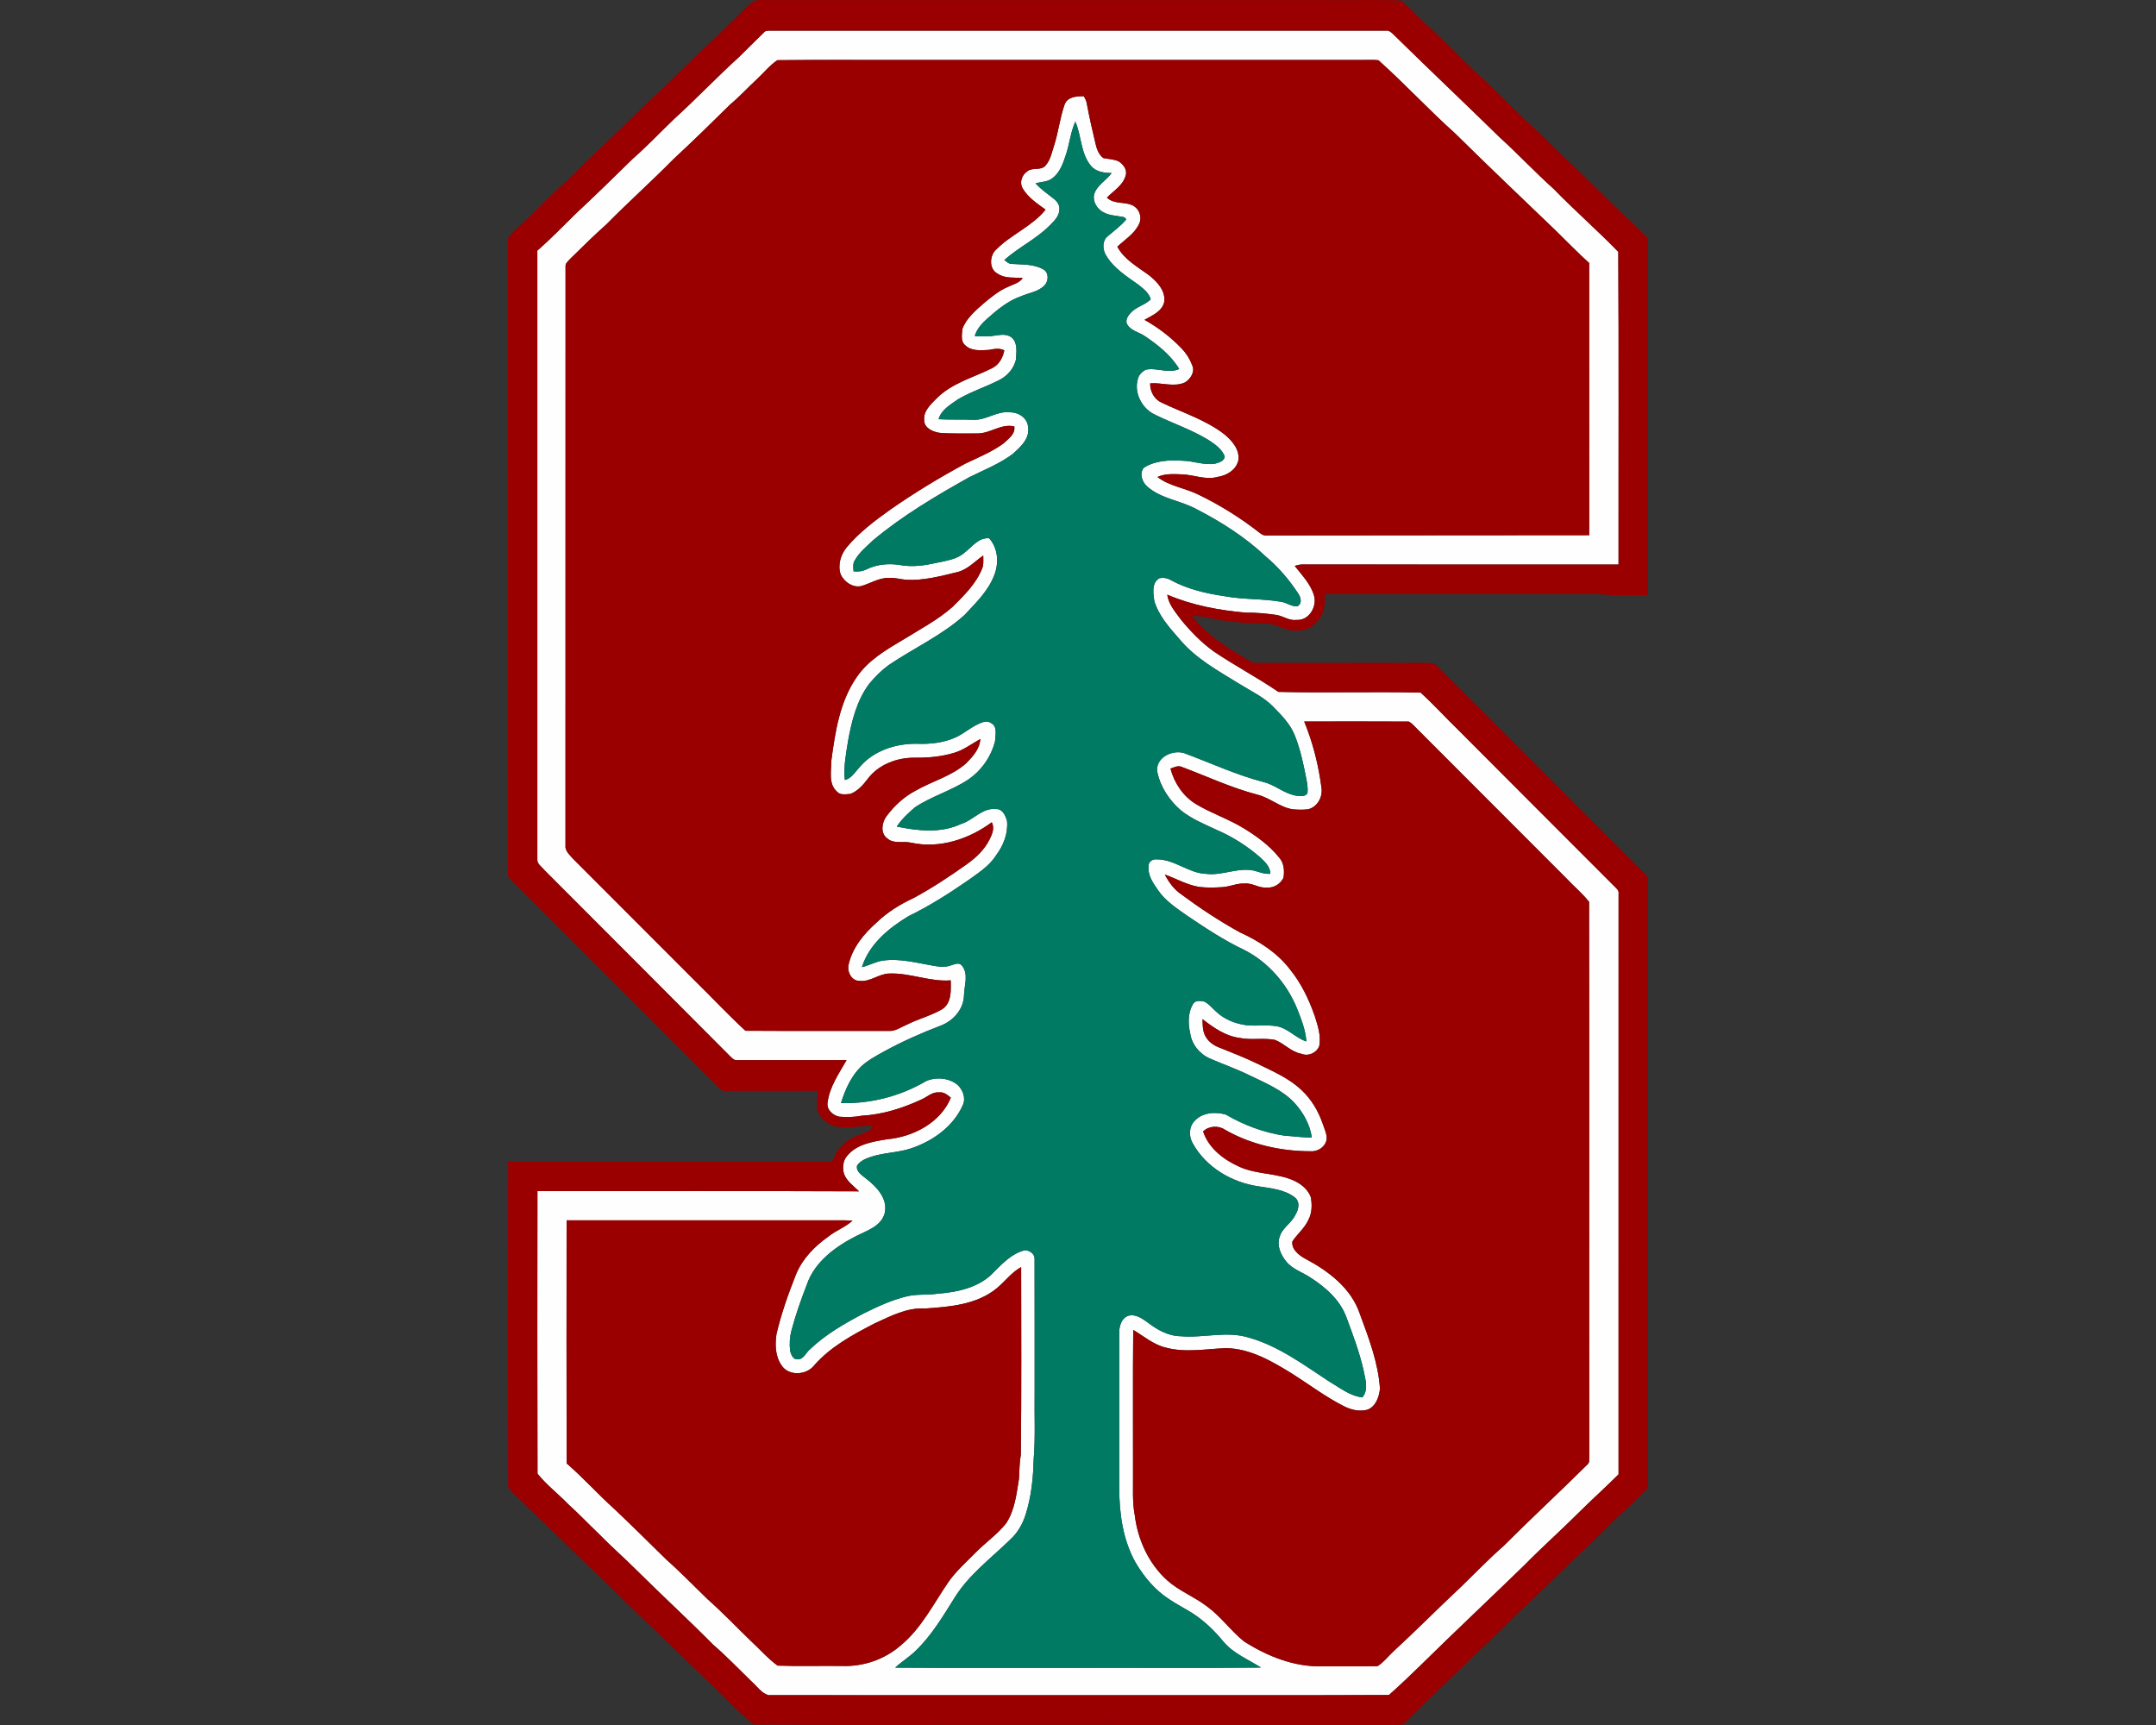
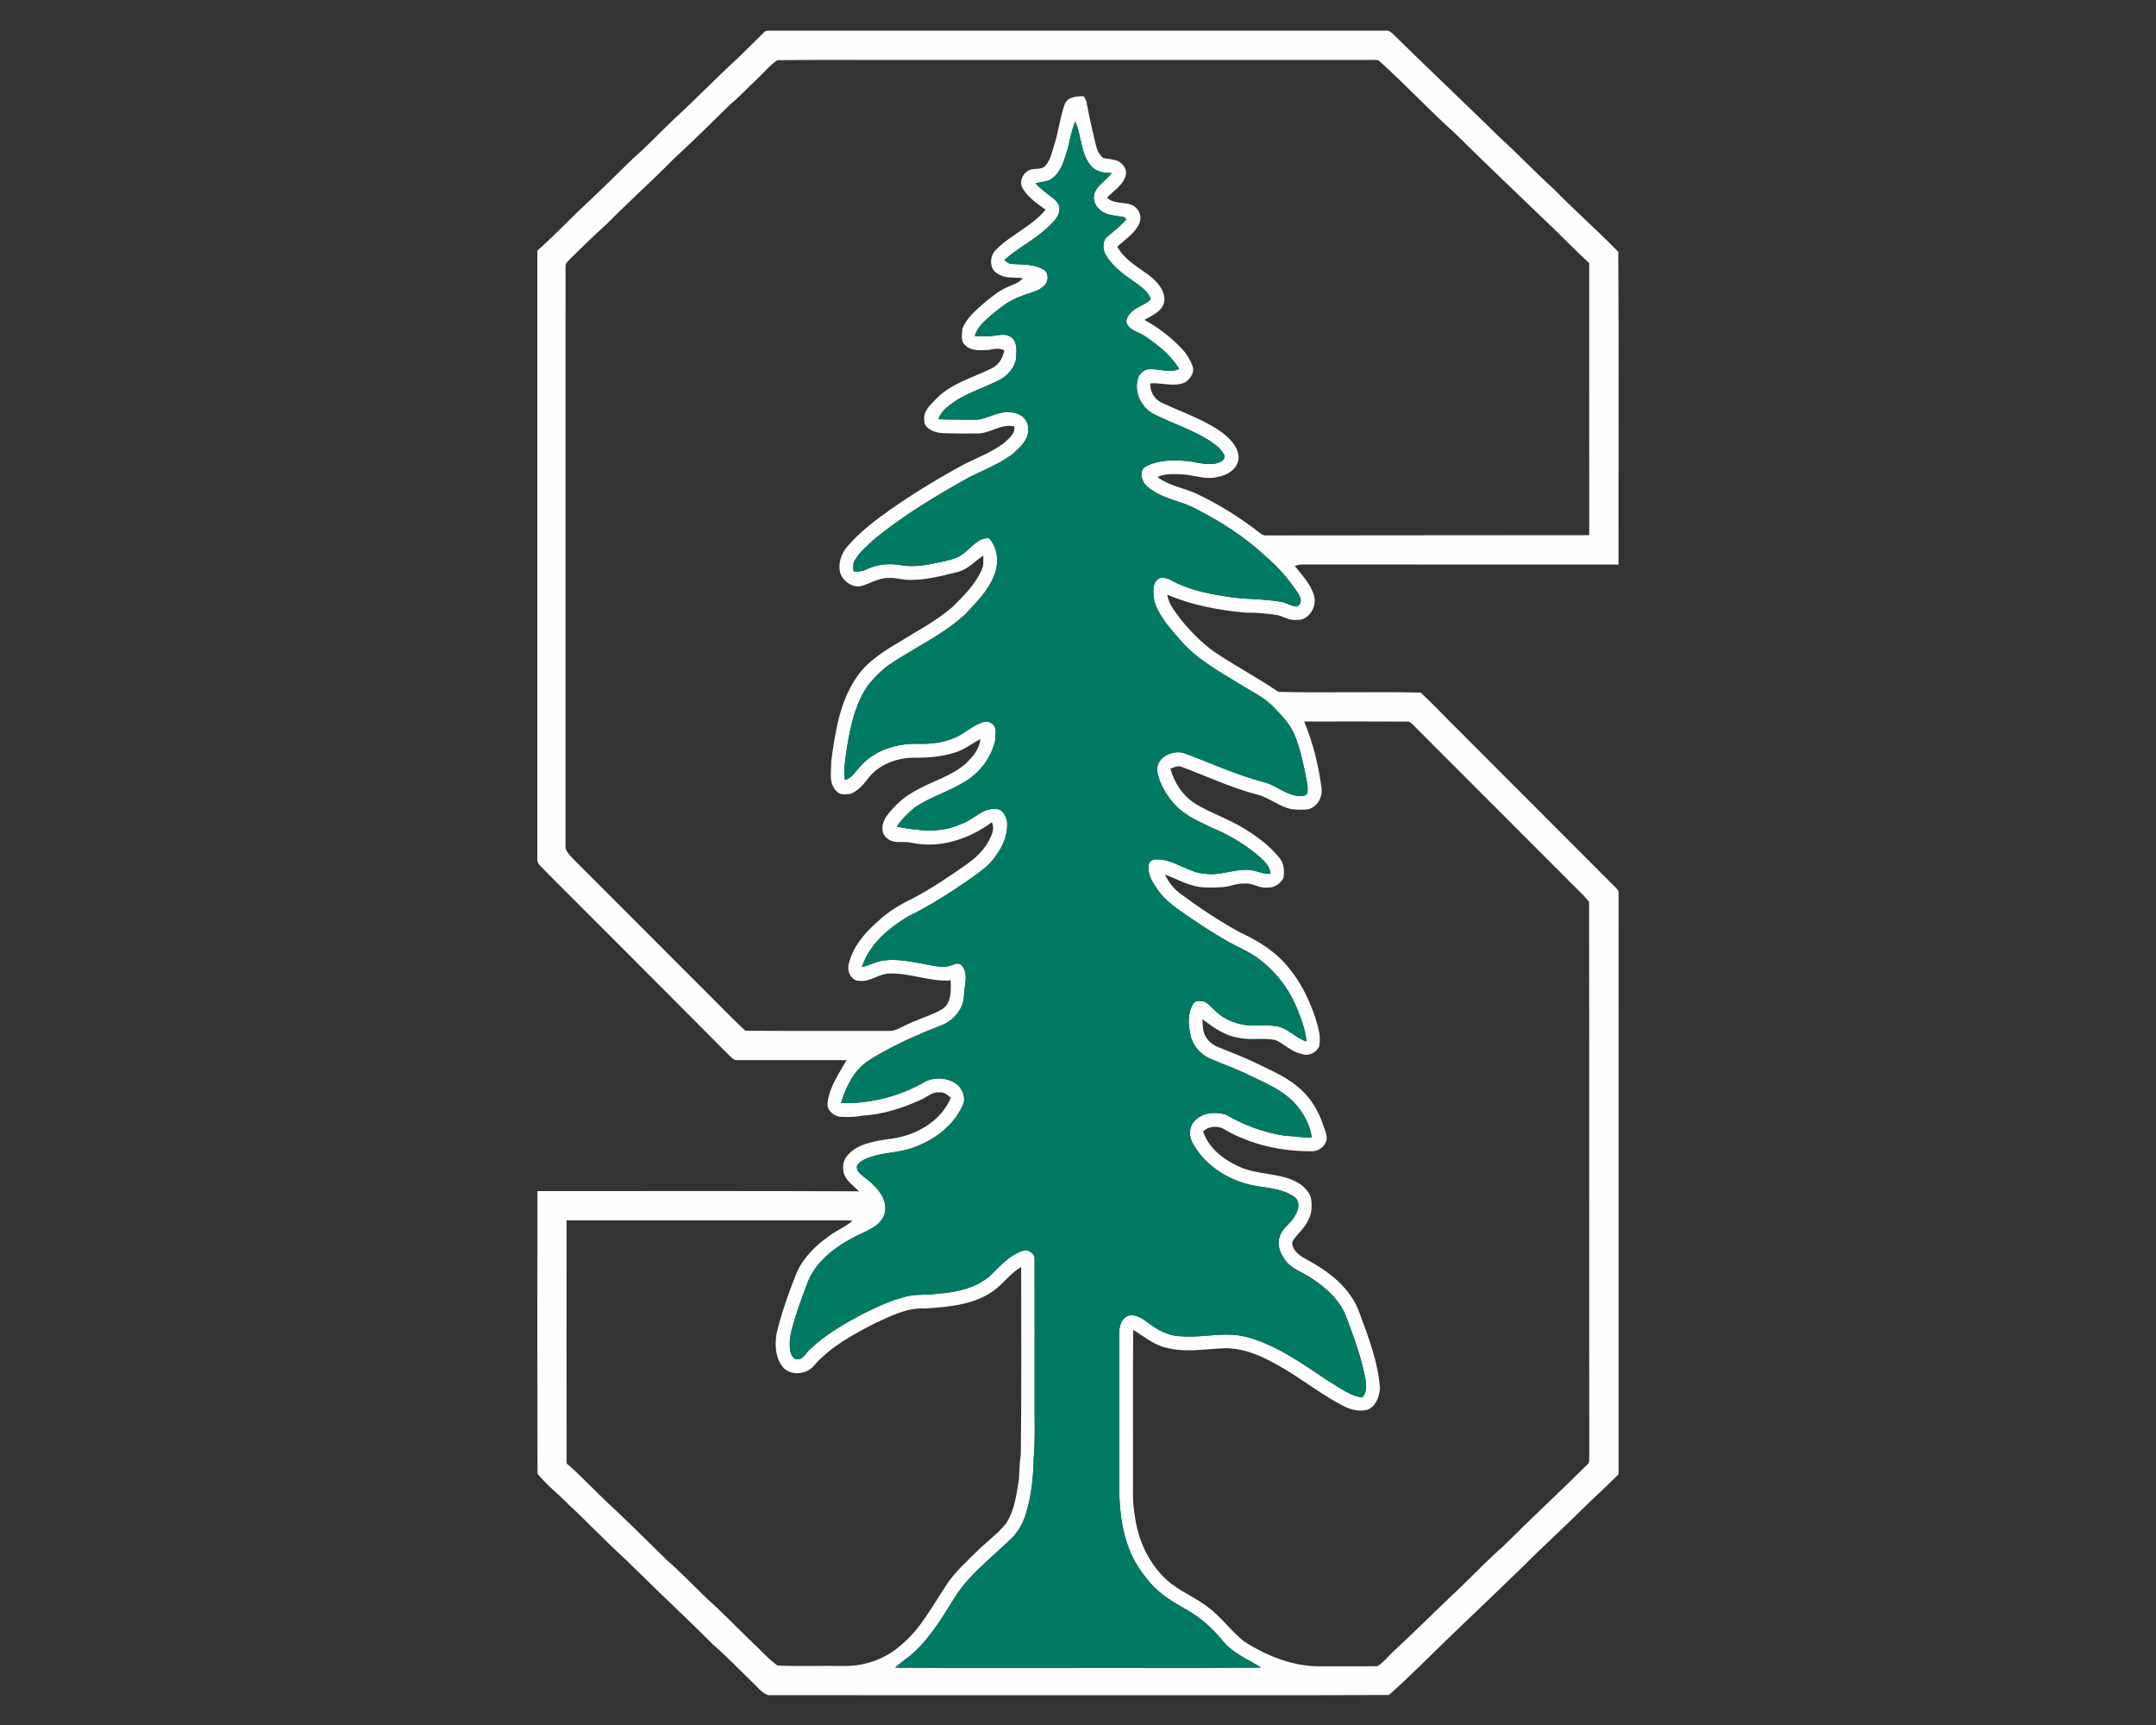
<svg xmlns="http://www.w3.org/2000/svg" xml:space="preserve" width="2000px" height="1600px" version="1.1" style="shape-rendering:geometricPrecision; text-rendering:geometricPrecision; image-rendering:optimizeQuality; fill-rule:evenodd; clip-rule:evenodd" viewBox="0 0 2000 1600">
  <rect x="0" y="0" width="2000" height="1600" fill="#333333" stroke="none" />
  <defs>
    <style type="text/css">
   
    .fil2 {fill:#007A63;fill-rule:nonzero}
    .fil1 {fill:#9A0000;fill-rule:nonzero}
    .fil0 {fill:#FEFEFE;fill-rule:nonzero}
   
  </style>
  </defs>
  <g id="Capa_x0020_1">
    <g id="Stanford_x0020_Cardinal.cdr">
      <path class="fil0" d="M708.55 30.22c1.3,-1.84 3.54,-1.8 5.56,-1.81 190.58,0.03 381.17,0 571.75,0.01 2.51,-0.38 4.39,1.41 6.15,2.92 32.87,32.28 66.31,63.91 99.25,96.12 17.05,15.47 32.78,32.34 49.96,47.72 19.44,20.04 40.57,38.38 59.97,58.42 0.59,96.65 0.12,193.36 0.24,290.04 -97.49,-0.08 -194.95,0.04 -292.44,-0.06 -2.72,-0.14 -5.36,0.54 -7.93,1.33 6.67,8.5 14.67,16.67 17.81,27.26 3.21,10.32 -4.59,23.66 -16.14,22.84 -6.68,0.91 -12.21,-3.54 -18.53,-4.63 -9.31,-1.26 -18.63,-2.3 -28.04,-2.08 -25.03,-2.16 -50.1,-6.79 -73.32,-16.71 1.2,9.21 7.78,16.34 13.02,23.58 8.84,10.72 18.63,20.83 29.95,28.96 19.54,13.31 40.59,24.24 60.08,37.61 43.89,1.03 87.96,-0.3 131.88,0.64 12.15,10.97 23.16,23.2 34.92,34.6 48.82,48.89 97.56,97.84 146.43,146.66 1.46,1.39 2.74,3.04 2.35,5.22 -0.04,179.56 -0.01,359.1 -0.03,538.66 -12.3,12.3 -25.29,23.88 -37.59,36.17 -16.31,16.29 -33.59,31.57 -49.72,48.03 -31.97,31.08 -64.5,61.58 -96.27,92.87 -9.66,9.36 -19.35,18.71 -29.42,27.59 -95.85,0.46 -191.73,0.06 -287.6,0.19 -96.01,-0.03 -192,0.08 -288.01,-0.05 -6.52,-1.81 -10.54,-8.25 -15.49,-12.54 -11.87,-11.61 -23.44,-23.58 -35.98,-34.47 -23.13,-23.35 -47.35,-45.57 -70.65,-68.73 -11.49,-11.5 -23.76,-22.14 -35.1,-33.78 -9.57,-9.1 -18.64,-18.74 -28.48,-27.57 -9.29,-9.68 -20.16,-17.88 -28.52,-28.37 -0.24,-87.34 -0.15,-174.7 -0.05,-262.05 99.44,0.07 198.87,-0.24 298.3,0.19 -5.06,-5.06 -11.49,-9.35 -13.99,-16.35 -1.44,-5.65 -0.97,-12.27 3.13,-16.75 9,-10.83 23.94,-13.04 37.03,-15.2 24.17,-2.25 49.35,-15.24 59.02,-38.56 -3.18,-2.55 -6.53,-5.57 -10.95,-4.88 -6.34,-0.71 -11.04,4.34 -16.52,6.63 -17.31,8.05 -35.94,13.92 -55.1,14.97 -6.87,1.35 -13.93,1.48 -20.9,0.92 -6.02,-1.16 -12.01,-6.62 -10.86,-13.22 1.81,-14.51 10.54,-26.81 17.59,-39.24 -33.78,-0.08 -67.58,-0.02 -101.36,-0.03 -2.57,0.43 -4.42,-1.44 -6.12,-3.03 -57.52,-57.86 -115.26,-115.49 -172.86,-173.26 -2.5,-3.14 -7.05,-5.72 -6.51,-10.25 0.02,-188.12 0.05,-376.21 0,-564.31 12.67,-11.02 24.32,-23.16 36.33,-34.89 17.72,-16.44 34.89,-33.44 52.2,-50.29 13.39,-11.71 25.57,-24.73 38.45,-37 20.38,-18.5 39.33,-38.52 59.74,-57.02 7.69,-7.77 15.65,-15.29 23.37,-23.02zm-6.37 43.2l0 0c-8.33,7.67 -15.97,16.08 -24.67,23.35 -17.51,17.22 -35.03,34.42 -53.05,51.1 -20.14,20.47 -41.58,39.58 -61.73,60.03 -11.57,10.32 -22.61,21.19 -33.66,32.05 -1.86,2.18 -4.82,4.17 -4.45,7.4 -0.06,178.84 0.03,357.69 -0.05,536.53 -0.69,5.32 3.88,9 6.99,12.64 37.59,37.69 75.25,75.33 112.87,112.99 15.79,15.41 30.85,31.67 47.09,46.56 44.39,0.29 88.81,0 133.21,0.15 5.86,0.33 10.76,-3.4 15.93,-5.56 10.9,-5.53 22.96,-8.51 33.5,-14.69 8.81,-6.01 7.88,-17.33 7.77,-26.65 -19.4,1.52 -37.87,-7.15 -57.2,-6.33 -9.6,0.26 -17.46,7.93 -27.25,6.81 -7.42,0.29 -11.9,-8.44 -10.31,-15.03 3.5,-15.77 14.2,-28.67 26.06,-39.14 9.85,-9.49 21.57,-16.78 33.94,-22.51 17.28,-9.29 33.68,-20.15 49.67,-31.52 8.44,-5.98 16.24,-13.33 20.95,-22.67 2.5,-4.93 5.13,-10.87 2.19,-16.21 -21.14,15.64 -48.56,24.7 -74.78,18.9 -7.32,-1.74 -16.2,1.54 -22.28,-4.11 -6.43,-4.71 -4.87,-14.59 -0.66,-20.33 7.29,-9.82 16.53,-18.36 27.44,-24.01 15.33,-8.75 33.23,-13.31 46.61,-25.24 6.05,-6.15 12.65,-13.39 13.05,-22.48 -7.92,4.43 -15.24,10.11 -24.04,12.75 -11.84,3.64 -24.33,4.75 -36.68,4.6 -16.4,-0.19 -33.72,6.25 -43.74,19.69 -4.31,5.64 -9.26,11.31 -16.05,13.9 -4.17,0.27 -9.41,1.41 -12.48,-2.18 -8.04,-7.19 -5.21,-19.15 -5.19,-28.67 3.6,-26.88 7.88,-55.16 23.82,-77.89 10.6,-15.38 27.07,-24.99 42.8,-34.31 15.68,-9.68 32.19,-18.36 46.06,-30.63 10.42,-10.41 21.4,-21.08 27.06,-34.98 1.79,-3.89 1.17,-8.3 1.2,-12.45 -7.9,5.38 -14.58,13.17 -24.27,15.41 -15.47,3.75 -31.22,8.01 -47.3,7.07 -5.28,-0.39 -10.44,-2.12 -15.81,-1.7 -9.4,-0.32 -17.42,5.25 -26.19,7.64 -7.78,1.45 -15.53,-4.06 -18.71,-10.93 -2.91,-8.73 0.02,-18.32 5.71,-25.27 11.53,-13.71 25.95,-24.56 40.46,-34.91 22.36,-15.55 45.65,-29.74 69.64,-42.63 12,-5.79 24.56,-10.8 35.34,-18.73 4.47,-4.34 11.05,-8.52 9.93,-15.68 -12.24,-2.95 -22.49,6.74 -34.49,6.5 -11.64,-0.13 -23.33,0.4 -34.95,-0.57 -6.16,-1.01 -14.27,-4.42 -14.16,-11.74 -0.88,-8.43 5.99,-14.64 11.39,-20.07 14.19,-14.44 34.39,-19.48 51.95,-28.36 6.24,-3.23 9.72,-9.69 10.97,-16.38 -4.5,-2.29 -9.39,-1.3 -14.07,-0.39 -7.43,0.31 -16.14,1.49 -22,-4.15 -4.71,-3.6 -3.18,-10.36 -2.77,-15.47 3.66,-9.64 11.83,-16.59 19.38,-23.26 6.96,-5.81 14.05,-11.72 22.42,-15.41 4.89,-2.45 10.85,-3.53 14.15,-8.34 -7.76,-0.77 -16.34,0.67 -23.17,-4 -8.36,-4.17 -7.8,-16.89 -1.36,-22.54 13.84,-14 33.21,-21.37 45.72,-36.92 -7.82,-5.61 -16.23,-11.23 -21.24,-19.66 -3.17,-5.35 -0.91,-12.25 4,-15.68 4.86,-4.34 12.69,-0.43 17.12,-5.48 4.84,-5.34 6.01,-12.84 8.27,-19.47 3.81,-12.1 5.19,-24.86 9.37,-36.83 2.45,-7.59 11.34,-8.2 18.04,-8.04 0.91,1.94 2.13,3.8 2.51,5.93 2.4,12.89 5.29,25.68 8.36,38.43 1.12,4.83 3,9.88 7.15,12.97 4.71,0.94 9.73,0.99 14.17,3.04 4.41,2.65 8.36,8.04 6.49,13.39 -2.55,9 -11.2,13.86 -17.3,20.23 6.79,6.7 17.19,3.27 24.89,7.8 5.3,3.29 7.72,10.53 5.09,16.26 -4.13,9.33 -13.19,14.74 -20.35,21.47 6.32,11.79 18.38,18.45 28.83,26.06 7.75,6 16.21,14.68 14.64,25.34 -2.1,8.85 -11.25,12.31 -18.29,16.46 12.71,7.08 24.42,16.04 34.48,26.58 4.25,4.42 7.6,9.69 9.71,15.45 3.07,5.95 -1.54,13.01 -6.74,16.08 -10.34,4.54 -21.47,-0.12 -32.18,0.79 -0.21,7.35 3.74,14.85 10.63,17.88 19.43,9.29 40.56,15.84 57.84,29.07 7.37,6 15.12,14.7 13.23,24.95 -2.29,8.68 -10.78,13.6 -19.16,14.88 -10.89,3.05 -21.7,-1.84 -32.57,-2.35 -7.79,-0.24 -15.93,-0.96 -23.2,2.42 11.12,8.62 25.61,10.15 37.95,16.35 20.23,9.74 39.37,21.77 57.05,35.61 1.84,1.55 4.06,2.61 6.55,2.26 99.67,0 199.31,-0.27 298.97,-0.24 -0.06,-84.14 0.02,-168.28 -0.04,-252.43 -10.58,-9.43 -20.35,-19.73 -30.52,-29.6 -31.31,-30.09 -62.82,-59.95 -93.7,-90.48 -24.46,-21.91 -46.79,-46.11 -71.26,-68 -4.5,-0.59 -9.07,-0.2 -13.59,-0.28 -138.29,0.01 -276.57,0 -414.85,0.01 -43.06,0.15 -86.15,-0.29 -129.19,0.21 -7.17,4.85 -12.62,11.73 -18.91,17.59zm286.42 70.68l0 0c-2.51,7.64 -5.44,15.85 -12.01,20.97 -4.49,3.7 -10.6,3.57 -15.99,4.89 4.81,5.65 11.09,9.64 16.79,14.29 3.05,2.41 5.8,5.92 5.35,10.05 -0.1,6.52 -5.37,11.2 -9.64,15.46 -12.4,12.29 -28.48,19.81 -41.47,31.41 2.1,1.46 4.04,3.65 6.82,3.61 9.85,0.73 20.5,-0.04 29.38,5.1 5.28,2.82 5.03,11.09 0.99,14.89 -5.7,5.97 -14.41,6.8 -21.64,10.01 -11.93,4.11 -21.77,12.28 -31.09,20.5 -5.04,4.55 -9.93,9.69 -11.88,16.4 6.87,0.53 13.82,0.56 20.63,-0.67 4.8,-0.82 10.57,-1.03 14.3,2.66 5.11,5.27 3.56,13.18 3.32,19.81 -1.77,7.88 -7.48,14.66 -14.5,18.5 -12.78,6.67 -26.68,11.02 -39.16,18.29 -7.02,4.95 -15.62,9.74 -18.15,18.57 10.84,0.56 21.7,0.13 32.56,0.51 11.68,0.48 21.63,-8.33 33.43,-6.9 8.11,-0.23 16.71,5.27 17.05,13.93 1.66,10.62 -7.21,18.34 -14.29,24.72 -12.14,9.1 -26.4,14.69 -39.92,21.35 -31.23,17.49 -62.28,35.8 -89.79,58.85 -5.93,5.73 -12.63,11.05 -16.68,18.34 -2.11,3.04 -1.38,6.84 -1.23,10.28 4.29,0.51 8.6,-0.03 12.46,-2.05 9.69,-4.61 20.76,-5.51 31.27,-3.7 11.34,2.07 22.9,0.21 34.02,-2.27 8.7,-1.91 18.16,-3.11 25.11,-9.23 7.05,-5.3 13.04,-14.29 22.94,-13.41 8.28,9.23 9.2,22.96 4.77,34.15 -5.54,14.66 -17.05,25.73 -27.51,36.94 -21.02,19.05 -47.24,30.79 -70.55,46.6 -6.71,4.9 -12.6,10.87 -17.92,17.23 -11.48,15.33 -16.29,34.38 -19.64,52.91 -1.84,12.03 -4.43,24.15 -3.01,36.39 6.28,-1.52 9.53,-7.48 13.63,-11.89 13.2,-15.66 34.54,-22.34 54.53,-21.7 11.27,0.37 22.81,-0.98 33.3,-5.37 9.37,-3.87 16.75,-11.51 26.47,-14.67 2.66,-0.93 5.72,-0.7 8.05,1.01 5.84,3.35 3.54,11.07 3.36,16.58 -3.62,14.56 -12.94,27.74 -25.47,36.02 -15.41,10.05 -33.46,15.13 -48.77,25.3 -6.23,5.33 -12.4,11.02 -16.93,17.92 19.6,3.99 40.83,6.39 59.57,-2.39 11.38,-3.41 19.71,-15.37 32.43,-13.82 6.04,-0.48 8.96,6.17 10.27,11.04 1.1,11.46 -3.32,22.77 -10.16,31.84 -6.61,10.46 -17.41,16.93 -27.19,24.04 -17.32,11.93 -35.16,23.2 -54.1,32.41 -18.34,11.06 -36.55,26.09 -43.15,47.26 6.79,-1.53 12.91,-5.3 19.88,-6.15 15.97,-2.1 31.72,2.39 47.33,5.02 4.92,0.81 10.14,1.31 14.93,-0.39 3.41,-0.86 7.55,-3.38 10.49,-0.09 6.59,7.89 2.31,18.42 2.05,27.53 -0.12,13.02 -10.1,24.11 -21.92,28.45 -17.75,6.79 -35.16,14.49 -51.85,23.62 -7.4,4.09 -14.98,8.11 -21.31,13.81 -9.62,9.23 -15.13,21.75 -19.03,34.3 27.55,0.72 55.34,-6.43 79.08,-20.49 9.37,-3.99 21.47,-2.9 29.38,3.83 4.74,4.72 7.61,12.46 4.44,18.8 -8.78,19.53 -27.43,32.87 -47.26,39.63 -12.51,4.36 -26.09,3.99 -38.6,8.34 -4.58,1.51 -9.22,3.7 -12.08,7.77 -1.37,5.74 4.68,9.04 8.35,12.19 9.79,7.51 20.42,18.63 17.22,32.12 -3.25,12.03 -16.31,15.97 -26.19,21.01 -19.19,9.76 -38.6,23.71 -45.92,44.88 -5.42,14.05 -10.5,28.26 -14.35,42.82 -1.65,6.2 -2.02,12.72 -1.22,19.06 0.88,3.28 2.67,8.04 6.85,7.71 5.58,0.2 7.69,-6.09 11.38,-9.18 14.54,-13.94 32.22,-24.03 49.92,-33.38 12.75,-6.28 25.76,-12.4 39.65,-15.75 9.4,-2.45 19.22,-1.1 28.76,-2.53 18.92,-1.44 39.62,-5.85 52.85,-20.57 8.26,-8.17 16.99,-17.36 28.8,-19.84 4.29,0.48 8.98,3.68 8.52,8.53 0.14,41.14 0.01,82.27 0.06,123.41 -0.35,20.83 0.85,41.72 -0.93,62.51 -0.4,17.14 -2.22,34.47 -7.45,50.87 -2.75,8.73 -7.44,16.9 -14.27,23.1 -17.81,17.43 -38.44,32.6 -51.7,54.11 -10.77,17.11 -21.21,34.79 -35.88,48.93 -5.91,5.82 -13.07,10.13 -19.16,15.75 54.16,0.4 108.3,0.06 162.45,0.18 58.96,-0.17 117.96,0.32 176.92,-0.25 -11.9,-7.59 -25.65,-13 -34.9,-24.1 -8.37,-10.28 -18.11,-19.53 -29.29,-26.69 -6.95,-4.35 -14.32,-8.02 -21.09,-12.65 -13.18,-8.49 -23.42,-20.92 -31.3,-34.34 -11.66,-21.05 -14.96,-45.59 -14.93,-69.33 -0.01,-47.54 -0.03,-95.06 0,-142.59 -0.19,-6.32 1.68,-14.11 8.27,-16.54 6.55,-2.01 12.78,2.3 17.86,5.96 8.94,6.92 19.36,12.84 30.98,12.97 21.11,1.83 42.7,-5.17 63.39,1.34 27.25,7.76 50.28,24.93 73.65,40.24 10,5.86 19.54,13.73 31.41,15.17 6.12,-7.48 2.61,-17.06 1.03,-25.45 -3.78,-16.58 -9.77,-32.55 -15.7,-48.46 -5.72,-16.16 -19.19,-28.06 -33.24,-37.08 -7.6,-5.14 -17.04,-7.85 -22.92,-15.28 -4.91,-6.18 -8.81,-14.7 -5.94,-22.61 2.31,-8.37 10.89,-12.63 14.51,-20.28 3.16,-4.97 4.79,-12.37 -0.59,-16.48 -9.53,-7.28 -22.12,-8.33 -33.59,-10.14 -24.59,-3.54 -48.39,-17.54 -60.72,-39.52 -3.89,-6.33 -3.96,-15.52 1.42,-21.05 7.13,-8.04 19.45,-8.84 29.14,-5.97 16.71,9.74 35.17,16.72 54.35,19.54 8.46,0.47 16.85,1.87 25.34,1.65 -1.72,-12.14 -8.06,-23.32 -16.28,-32.26 -11.45,-12.11 -27.23,-18.4 -41.91,-25.56 -11.75,-5.77 -24.14,-10.05 -36.11,-15.3 -9.64,-4.1 -17.15,-13.17 -18.55,-23.66 -2.05,-8.9 -2.11,-18.95 2.65,-26.99 2.06,-3.68 6.77,-2.91 10.26,-2.32 4.52,2.07 7.55,6.21 11.22,9.42 7.6,7.22 17.79,11.18 28.09,12.57 9.05,0.93 18.21,-0.48 27.25,0.79 10.92,1.53 18.13,10.97 28.36,14.3 -0.72,-10.59 -4.77,-20.55 -8.57,-30.34 -9.38,-22.98 -26.52,-42.99 -48.72,-54.38 -18.69,-8.82 -36.01,-20.24 -53.1,-31.79 -9.82,-6.94 -20.28,-13.65 -27.18,-23.74 -4.61,-6.65 -9.87,-13.98 -8.78,-22.55 -0.37,-3.96 3.89,-6.59 7.5,-6.12 16.37,-0.2 29.47,12.84 45.81,13.45 15.07,1.88 29.5,-6.29 44.56,-2.98 4.96,1.36 9.85,3.37 15.12,2.9 -0.21,-6.12 -4.57,-10.71 -8.83,-14.61 -12.3,-10.86 -26.31,-19.78 -41.4,-26.25 -11.28,-5.32 -23.07,-10.07 -32.84,-17.97 -10.54,-9.08 -18.83,-21.46 -21.77,-35.13 -2.62,-13.28 13.44,-21.4 24.65,-17.99 24.58,9.07 48.46,20.28 73.89,26.88 10.86,2.68 19.43,11.07 30.66,12.7 3.43,0.18 7.92,1.17 10.01,-2.4 0.47,-4.03 -0.08,-8.1 -0.85,-12.08 -2.67,-13.83 -5.51,-27.75 -10.71,-40.92 -4.15,-10.91 -12.56,-19.38 -20.6,-27.53 -8.78,-8.88 -20.28,-14.07 -30.71,-20.64 -19.79,-12.19 -40.89,-23.62 -55.96,-41.8 -9.29,-10.62 -19.24,-21.64 -23.31,-35.47 -0.86,-6.99 -2.61,-16.61 4.68,-20.87 3.76,-0.94 7.7,-0.11 11,1.86 15.35,8.36 32.65,12.26 49.82,14.79 17.33,3.23 35.13,2.13 52.46,5.19 5.06,0.88 9.58,4.64 14.85,4.11 4.8,-2.74 3.17,-8.41 0.56,-12.07 -8.35,-12.69 -18.34,-24.38 -30.01,-34.14 -18.86,-17.84 -41.03,-31.91 -64.03,-43.77 -14.76,-8.17 -32.92,-9.58 -45.86,-21.08 -4.81,-4.07 -7.47,-12.34 -3.13,-17.45 10.54,-6.71 23.69,-7.29 35.85,-6.48 10.17,0.11 20.02,4.45 30.24,2.73 3.61,-1.09 8.57,-2.22 8.94,-6.77 -2.75,-7.11 -9.47,-11.52 -15.58,-15.51 -15.86,-9.65 -33.66,-15.42 -50.19,-23.7 -11.42,-5.91 -18.55,-20.09 -14.78,-32.66 0.81,-3.8 3.87,-6.67 7.16,-8.51 10.36,-2.26 21.14,3.93 31.18,-0.67 -7.62,-12.64 -19.49,-22.09 -31.54,-30.27 -5.7,-4.09 -14.23,-5.16 -17.25,-12.23 -0.91,-3.58 1.38,-6.93 3.64,-9.48 5.14,-5.75 13.33,-7.21 18.74,-12.62 -1.62,-5.94 -6.87,-9.9 -11.48,-13.58 -11.02,-7.84 -23.09,-15.38 -30.07,-27.36 -3.14,-5.24 -3.63,-13.25 1.46,-17.46 5.92,-5.05 12.27,-9.69 17.33,-15.67 -0.77,-1.65 -2.05,-2.46 -3.88,-2.48 -5.73,-1.18 -11.88,-1.2 -17.1,-4.13 -5.91,-2.9 -10.19,-9.74 -8.88,-16.39 2.42,-8.76 11.28,-13.05 16.32,-20.08 -6.74,-0.13 -14.2,-0.95 -18.91,-6.36 -9.93,-11.58 -8.88,-27.94 -14.75,-41.33 -4.51,9.92 -5.37,21.02 -8.93,31.28zm221.24 525.13l0 0c8.11,19.72 13.33,40.57 16.05,61.68 1.25,8.46 -3.99,17.81 -12.59,19.75 -4.58,0.56 -9.23,0.43 -13.79,0.05 -11.93,-1.71 -21.11,-10.51 -32.58,-13.5 -24.33,-6.27 -47.13,-17.06 -70.59,-25.84 -3.57,-1.65 -7.19,0.42 -10.56,1.52 3.49,13.34 11.78,25.77 23.71,32.95 14.22,8.62 30.24,13.78 44.4,22.52 11.97,7.34 23.59,15.73 32.47,26.75 4.79,5.17 5.32,12.43 4.26,19.09 -2.74,5.56 -8.83,9.57 -15.17,9.02 -7.3,0.9 -13.53,-4.4 -20.81,-3.71 -7.14,-0.4 -13.72,2.94 -20.77,3.36 -6.97,0.45 -13.99,0.62 -20.92,-0.14 -11.5,-1.65 -21.61,-7.73 -32.4,-11.55 3.65,7.16 8.58,13.79 15.28,18.39 17.33,12.86 35.4,24.77 54.31,35.19 17.49,7.99 34.42,18.66 46.28,34.1 10.47,12.78 17.71,27.9 23.16,43.44 2.85,9 6.05,18.47 4.2,28.03 -2.55,6.36 -10.24,9.77 -16.6,7.08 -9.47,-1.68 -15.86,-9.55 -24.52,-12.88 -10.89,-2.1 -22.15,0.48 -33.03,-1.86 -13.05,-1.76 -23.96,-9.54 -34.13,-17.36 0.12,3.57 0.09,7.21 0.86,10.75 1.35,7.21 7.35,12.75 14,15.29 12.38,5 24.88,9.77 36.87,15.67 14.03,6.85 28.77,13.2 40.22,24.15 9.12,8.48 15.57,19.51 19.59,31.22 1.56,4.81 4.15,9.6 3.54,14.8 -1.31,6.75 -8.31,11.25 -14.99,10.64 -27.6,0 -55.56,-6.26 -79.59,-20.17 -6.04,-3.94 -14.74,-3.3 -19.94,1.81 5.12,15.59 19.27,26.34 33.76,32.79 16.45,7.5 35.5,5.43 51.77,13.41 6.18,3.14 12.01,8.1 14.4,14.8 1.28,7.16 1.15,14.99 -2.5,21.49 -3.49,7.47 -10.15,12.69 -14.61,19.48 -1.05,7.46 6.15,12.91 12,16.11 21.39,11.25 42.66,27.36 50.59,51.16 8.29,22.48 17.09,45.32 18.66,69.44 -0.84,7.59 -3.74,16.26 -11.46,19.35 -7.48,2.13 -15.49,0.19 -22.25,-3.33 -16.69,-8.41 -31.62,-19.77 -47.34,-29.75 -18.82,-11.64 -39.23,-23.7 -62.02,-23.96 -18.47,0.72 -37.42,4.42 -55.65,-0.51 -11.39,-2.71 -20.36,-10.56 -30.18,-16.43 -0.46,44.41 -0.06,88.85 -0.19,133.28 0.19,12.81 -0.8,25.77 1.6,38.46 2.76,22.79 12.9,45.04 30.08,60.53 11.01,9.88 25.12,15.18 36.8,24.1 12.94,9.31 22.15,22.73 34.55,32.62 21.59,13.72 46.64,23.83 72.62,23.03 17.08,-0.14 34.15,0.22 51.21,-0.14 5.65,-3.54 9.72,-9.02 14.56,-13.52 21.38,-19.69 41.81,-40.38 63.05,-60.25 13,-12.63 25.61,-25.7 39.25,-37.67 25.68,-25.72 52.4,-50.36 78.15,-75.95 1.96,-1.82 1.08,-4.8 1.37,-7.1 -0.2,-171.47 0.12,-342.94 -0.17,-514.41 -6.4,-8.12 -14.51,-14.77 -21.57,-22.33 -45.62,-45.66 -91.29,-91.3 -136.87,-137.01 -2.87,-2.68 -5.29,-6.01 -8.78,-7.87 -32.35,-0.21 -64.71,-0.08 -97.05,-0.06zm-684.24 462.67l0 0c-0.05,75.15 -0.15,150.31 0.04,225.46 15.59,13.49 29.35,28.93 44.69,42.69 16.18,15.33 32.01,31.01 47.9,46.63 13.05,11.48 25.1,24.04 37.59,36.12 14.16,12.51 27.18,26.22 40.77,39.32 8.25,7.58 15.63,16.18 24.73,22.79 20,0.73 40.07,0.05 60.11,0.33 19.5,0.68 39.13,-6.06 53.88,-18.87 19.19,-15.72 30.36,-38.33 44.1,-58.45 7.08,-10.32 16.51,-18.65 25.26,-27.5 9.2,-9.45 20.31,-17 28.56,-27.36 8.14,-12.24 9.72,-27.25 12,-41.39 0.41,-7.5 0.45,-15.03 1.73,-22.43 0.64,-57.98 0.37,-115.98 0.3,-173.97 -8.81,4.84 -14.78,13.12 -22.39,19.45 -18.55,15.43 -43.71,17.41 -66.78,18.98 -16.66,-1.06 -31.89,7.03 -46.59,13.73 -20.39,10.51 -41.25,21.75 -56.5,39.32 -7.3,8.97 -23.74,9.74 -30.16,-0.57 -5.73,-8.37 -5.96,-19.03 -4.56,-28.71 4.4,-19.01 11,-37.4 18.16,-55.52 5.94,-14.49 17.27,-25.95 29.86,-34.9 7.01,-5.75 15.9,-8.7 22.57,-14.88 -1.96,-0.06 -5.85,-0.22 -7.79,-0.3 -85.82,0.06 -171.66,0.01 -257.48,0.03z" />
-       <path class="fil1" d="M683.11 15.93c5.69,-5.28 10.56,-11.69 17.4,-15.57 4.5,-0.64 9.08,-0.21 13.63,-0.3 172.45,0.01 344.91,0.01 517.36,0.01 22.6,0.24 45.26,-0.49 67.82,0.34 8.07,6.04 14.72,13.84 22.07,20.73 13.32,11.74 25.64,24.57 38.34,37 18.66,17.06 36.46,35.01 54.64,52.58 15.62,13.75 29.41,29.43 45.17,43.03 15.39,14.99 30.72,30.06 46.08,45.09 8.2,6.92 15.57,14.72 23.21,22.24 -0.24,110.3 0.1,220.62 -0.16,330.93 -15.81,-0.35 -31.68,0.87 -47.39,-1.09 -84.07,-0.08 -168.13,0.03 -252.19,-0.06 0.31,8.46 -0.27,17.6 -6.08,24.31 -4.91,6.02 -12.3,10.54 -20.33,9.65 -9.39,1.16 -17.01,-5.69 -26.16,-6.25 -10.49,-0.79 -21.11,-0.08 -31.54,-1.94 -13.24,-0.3 -25.9,-5.27 -39.08,-5.43 14.18,18.85 34.73,31.11 54.88,42.61 1.95,1.25 4.34,0.91 6.55,1.02 42.22,-0.09 84.43,-0.01 126.63,-0.05 12.18,0.31 24.43,-0.59 36.56,0.42 65.24,64.7 129.85,130.06 194.98,194.9 1.3,1.61 3.59,3.06 3.25,5.47 -0.05,188.07 0.13,376.15 -0.09,564.22 -9.9,11.05 -21.13,21 -32.06,31.09 -12.33,12.22 -24.58,24.54 -37.41,36.23 -17.29,16.88 -34.49,33.86 -52.25,50.25 -12.91,12.73 -25.63,25.68 -39.15,37.77 -21.27,21.43 -43.74,41.6 -64.94,63.11 -1.32,1.86 -3.63,1.68 -5.65,1.74 -105.72,-0.06 -211.45,0 -317.18,-0.01 -93.69,-0.16 -187.43,0.3 -281.11,-0.24 -8.97,-8.04 -17.97,-16.1 -26.35,-24.78 -29.57,-28.64 -59.07,-57.33 -88.92,-85.7 -12.14,-11.87 -23.93,-24.12 -36.61,-35.43 -19.54,-18.9 -38.75,-38.17 -58.67,-56.67 -5.39,-6.07 -12.23,-10.99 -16.98,-17.47 -0.29,-100.71 -0.13,-201.43 -0.08,-302.13 100.2,-0.06 200.41,0.07 300.62,-0.06 2.5,-6.27 5.65,-12.45 10.95,-16.79 6.87,-6.61 16.71,-8.07 24.65,-12.86 0.36,-1 1.06,-2.98 1.41,-3.97 -11.15,0.8 -22.39,2.82 -33.55,1.09 -7.63,-1.77 -14.23,-7.28 -17,-14.64 -0.85,-6.14 -0.13,-12.34 0.21,-18.47 -26.04,0.09 -52.07,-0.02 -78.12,0.06 -4.24,-0.53 -9.67,1.49 -12.89,-2.15 -64.31,-64.36 -128.56,-128.79 -192.95,-193.11 -1.27,-1.66 -3.7,-3.05 -3.38,-5.44 -0.05,-192.84 0.01,-385.68 -0.03,-578.5 0.11,-4.19 -0.37,-8.44 0.4,-12.57 2.26,-3.3 5.31,-5.94 8.17,-8.7 15.6,-13.74 29.39,-29.41 45.21,-42.91 25.6,-25.67 52.22,-50.26 78.03,-75.71 17.47,-15.59 33.41,-32.78 50.64,-48.65 10.19,-9.02 19.45,-19.01 29.44,-28.24zm-157.51 1115.97c85.82,-0.02 171.66,0.03 257.48,-0.03 1.94,0.08 5.83,0.24 7.79,0.3 -6.67,6.18 -15.56,9.13 -22.57,14.88 -12.59,8.95 -23.92,20.41 -29.86,34.9 -7.16,18.12 -13.76,36.51 -18.16,55.52 -1.4,9.68 -1.17,20.34 4.56,28.71 6.42,10.31 22.86,9.54 30.16,0.57 15.25,-17.57 36.11,-28.81 56.5,-39.32 14.7,-6.7 29.93,-14.79 46.59,-13.73 23.07,-1.57 48.23,-3.55 66.78,-18.98 7.61,-6.33 13.58,-14.61 22.39,-19.45 0.07,57.99 0.34,115.99 -0.3,173.97 -1.28,7.4 -1.32,14.93 -1.73,22.43 -2.28,14.14 -3.86,29.15 -12,41.39 -8.25,10.36 -19.36,17.91 -28.56,27.36 -8.75,8.85 -18.18,17.18 -25.26,27.5 -13.74,20.12 -24.91,42.73 -44.1,58.45 -14.75,12.81 -34.38,19.55 -53.88,18.87 -20.04,-0.28 -40.11,0.4 -60.11,-0.33 -9.1,-6.61 -16.48,-15.21 -24.73,-22.79 -13.59,-13.1 -26.61,-26.81 -40.77,-39.32 -12.49,-12.08 -24.54,-24.64 -37.59,-36.12 -15.89,-15.62 -31.72,-31.3 -47.9,-46.63 -15.34,-13.76 -29.1,-29.2 -44.69,-42.69 -0.19,-75.15 -0.09,-150.31 -0.04,-225.46zm684.24 -462.67c32.34,-0.02 64.7,-0.15 97.05,0.06 3.49,1.86 5.91,5.19 8.78,7.87 45.58,45.71 91.25,91.35 136.87,137.01 7.06,7.56 15.17,14.21 21.57,22.33 0.29,171.47 -0.03,342.94 0.17,514.41 -0.29,2.3 0.59,5.28 -1.37,7.1 -25.75,25.59 -52.47,50.23 -78.15,75.95 -13.64,11.97 -26.25,25.04 -39.25,37.67 -21.24,19.87 -41.67,40.56 -63.05,60.25 -4.84,4.5 -8.91,9.98 -14.56,13.52 -17.06,0.36 -34.13,0 -51.21,0.14 -25.98,0.8 -51.03,-9.31 -72.62,-23.03 -12.4,-9.89 -21.61,-23.31 -34.55,-32.62 -11.68,-8.92 -25.79,-14.22 -36.8,-24.1 -17.18,-15.49 -27.32,-37.74 -30.08,-60.53 -2.4,-12.69 -1.41,-25.65 -1.6,-38.46 0.13,-44.43 -0.27,-88.87 0.19,-133.28 9.82,5.87 18.79,13.72 30.18,16.43 18.23,4.93 37.18,1.23 55.65,0.51 22.79,0.26 43.2,12.32 62.02,23.96 15.72,9.98 30.65,21.34 47.34,29.75 6.76,3.52 14.77,5.46 22.25,3.33 7.72,-3.09 10.62,-11.76 11.46,-19.35 -1.57,-24.12 -10.37,-46.96 -18.66,-69.44 -7.93,-23.8 -29.2,-39.91 -50.59,-51.16 -5.85,-3.2 -13.05,-8.65 -12,-16.11 4.46,-6.79 11.12,-12.01 14.61,-19.48 3.65,-6.5 3.78,-14.33 2.5,-21.49 -2.39,-6.7 -8.22,-11.66 -14.4,-14.8 -16.27,-7.98 -35.32,-5.91 -51.77,-13.41 -14.49,-6.45 -28.64,-17.2 -33.76,-32.79 5.2,-5.11 13.9,-5.75 19.94,-1.81 24.03,13.91 51.99,20.17 79.59,20.17 6.68,0.61 13.68,-3.89 14.99,-10.64 0.61,-5.2 -1.98,-9.99 -3.54,-14.8 -4.02,-11.71 -10.47,-22.74 -19.59,-31.22 -11.45,-10.95 -26.19,-17.3 -40.22,-24.15 -11.99,-5.9 -24.49,-10.67 -36.87,-15.67 -6.65,-2.54 -12.65,-8.08 -14,-15.29 -0.77,-3.54 -0.74,-7.18 -0.86,-10.75 10.17,7.82 21.08,15.6 34.13,17.36 10.88,2.34 22.14,-0.24 33.03,1.86 8.66,3.33 15.05,11.2 24.52,12.88 6.36,2.69 14.05,-0.72 16.6,-7.08 1.85,-9.56 -1.35,-19.03 -4.2,-28.03 -5.45,-15.54 -12.69,-30.66 -23.16,-43.44 -11.86,-15.44 -28.79,-26.11 -46.28,-34.1 -18.91,-10.42 -36.98,-22.33 -54.31,-35.19 -6.7,-4.6 -11.63,-11.23 -15.28,-18.39 10.79,3.82 20.9,9.9 32.4,11.55 6.93,0.76 13.95,0.59 20.92,0.14 7.05,-0.42 13.63,-3.76 20.77,-3.36 7.28,-0.69 13.51,4.61 20.81,3.71 6.34,0.55 12.43,-3.46 15.17,-9.02 1.06,-6.66 0.53,-13.92 -4.26,-19.09 -8.88,-11.02 -20.5,-19.41 -32.47,-26.75 -14.16,-8.74 -30.18,-13.9 -44.4,-22.52 -11.93,-7.18 -20.22,-19.61 -23.71,-32.95 3.37,-1.1 6.99,-3.17 10.56,-1.52 23.46,8.78 46.26,19.57 70.59,25.84 11.47,2.99 20.65,11.79 32.58,13.5 4.56,0.38 9.21,0.51 13.79,-0.05 8.6,-1.94 13.84,-11.29 12.59,-19.75 -2.72,-21.11 -7.94,-41.96 -16.05,-61.68zm-507.66 -595.81c6.29,-5.86 11.74,-12.74 18.91,-17.59 43.04,-0.5 86.13,-0.06 129.19,-0.21 138.28,-0.01 276.56,0 414.85,-0.01 4.52,0.08 9.09,-0.31 13.59,0.28 24.47,21.89 46.8,46.09 71.26,68 30.88,30.53 62.39,60.39 93.7,90.48 10.17,9.87 19.94,20.17 30.52,29.6 0.06,84.15 -0.02,168.29 0.04,252.43 -99.66,-0.03 -199.3,0.24 -298.97,0.24 -2.49,0.35 -4.71,-0.71 -6.55,-2.26 -17.68,-13.84 -36.82,-25.87 -57.05,-35.61 -12.34,-6.2 -26.83,-7.73 -37.95,-16.35 7.27,-3.38 15.41,-2.66 23.2,-2.42 10.87,0.51 21.68,5.4 32.57,2.35 8.38,-1.28 16.87,-6.2 19.16,-14.88 1.89,-10.25 -5.86,-18.95 -13.23,-24.95 -17.28,-13.23 -38.41,-19.78 -57.84,-29.07 -6.89,-3.03 -10.84,-10.53 -10.63,-17.88 10.71,-0.91 21.84,3.75 32.18,-0.79 5.2,-3.07 9.81,-10.13 6.74,-16.08 -2.11,-5.76 -5.46,-11.03 -9.71,-15.45 -10.06,-10.54 -21.77,-19.5 -34.48,-26.58 7.04,-4.15 16.19,-7.61 18.29,-16.46 1.57,-10.66 -6.89,-19.34 -14.64,-25.34 -10.45,-7.61 -22.51,-14.27 -28.83,-26.06 7.16,-6.73 16.22,-12.14 20.35,-21.47 2.63,-5.73 0.21,-12.97 -5.09,-16.26 -7.7,-4.53 -18.1,-1.1 -24.89,-7.8 6.1,-6.37 14.75,-11.23 17.3,-20.23 1.87,-5.35 -2.08,-10.74 -6.49,-13.39 -4.44,-2.05 -9.46,-2.1 -14.17,-3.04 -4.15,-3.09 -6.03,-8.14 -7.15,-12.97 -3.07,-12.75 -5.96,-25.54 -8.36,-38.43 -0.38,-2.13 -1.6,-3.99 -2.51,-5.93 -6.7,-0.16 -15.59,0.45 -18.04,8.04 -4.18,11.97 -5.56,24.73 -9.37,36.83 -2.26,6.63 -3.43,14.13 -8.27,19.47 -4.43,5.05 -12.26,1.14 -17.12,5.48 -4.91,3.43 -7.17,10.33 -4,15.68 5.01,8.43 13.42,14.05 21.24,19.66 -12.51,15.55 -31.88,22.92 -45.72,36.92 -6.44,5.65 -7,18.37 1.36,22.54 6.83,4.67 15.41,3.23 23.17,4 -3.3,4.81 -9.26,5.89 -14.15,8.34 -8.37,3.69 -15.46,9.6 -22.42,15.41 -7.55,6.67 -15.72,13.62 -19.38,23.26 -0.41,5.11 -1.94,11.87 2.77,15.47 5.86,5.64 14.57,4.46 22,4.15 4.68,-0.91 9.57,-1.9 14.07,0.39 -1.25,6.69 -4.73,13.15 -10.97,16.38 -17.56,8.88 -37.76,13.92 -51.95,28.36 -5.4,5.43 -12.27,11.64 -11.39,20.07 -0.11,7.32 8,10.73 14.16,11.74 11.62,0.97 23.31,0.44 34.95,0.57 12,0.24 22.25,-9.45 34.49,-6.5 1.12,7.16 -5.46,11.34 -9.93,15.68 -10.78,7.93 -23.34,12.94 -35.34,18.73 -23.99,12.89 -47.28,27.08 -69.64,42.63 -14.51,10.35 -28.93,21.2 -40.46,34.91 -5.69,6.95 -8.62,16.54 -5.71,25.27 3.18,6.87 10.93,12.38 18.71,10.93 8.77,-2.39 16.79,-7.96 26.19,-7.64 5.37,-0.42 10.53,1.31 15.81,1.7 16.08,0.94 31.83,-3.32 47.3,-7.07 9.69,-2.24 16.37,-10.03 24.27,-15.41 -0.03,4.15 0.59,8.56 -1.2,12.45 -5.66,13.9 -16.64,24.57 -27.06,34.98 -13.87,12.27 -30.38,20.95 -46.06,30.63 -15.73,9.32 -32.2,18.93 -42.8,34.31 -15.94,22.73 -20.22,51.01 -23.82,77.89 -0.02,9.52 -2.85,21.48 5.19,28.67 3.07,3.59 8.31,2.45 12.48,2.18 6.79,-2.59 11.74,-8.26 16.05,-13.9 10.02,-13.44 27.34,-19.88 43.74,-19.69 12.35,0.15 24.84,-0.96 36.68,-4.6 8.8,-2.64 16.12,-8.32 24.04,-12.75 -0.4,9.09 -7,16.33 -13.05,22.48 -13.38,11.93 -31.28,16.49 -46.61,25.24 -10.91,5.65 -20.15,14.19 -27.44,24.01 -4.21,5.74 -5.77,15.62 0.66,20.33 6.08,5.65 14.96,2.37 22.28,4.11 26.22,5.8 53.64,-3.26 74.78,-18.9 2.94,5.34 0.31,11.28 -2.19,16.21 -4.71,9.34 -12.51,16.69 -20.95,22.67 -15.99,11.37 -32.39,22.23 -49.67,31.52 -12.37,5.73 -24.09,13.02 -33.94,22.51 -11.86,10.47 -22.56,23.37 -26.06,39.14 -1.59,6.59 2.89,15.32 10.31,15.03 9.79,1.12 17.65,-6.55 27.25,-6.81 19.33,-0.82 37.8,7.85 57.2,6.33 0.11,9.32 1.04,20.64 -7.77,26.65 -10.54,6.18 -22.6,9.16 -33.5,14.69 -5.17,2.16 -10.07,5.89 -15.93,5.56 -44.4,-0.15 -88.82,0.14 -133.21,-0.15 -16.24,-14.89 -31.3,-31.15 -47.09,-46.56 -37.62,-37.66 -75.28,-75.3 -112.87,-112.99 -3.11,-3.64 -7.68,-7.32 -6.99,-12.64 0.08,-178.84 -0.01,-357.69 0.05,-536.53 -0.37,-3.23 2.59,-5.22 4.45,-7.4 11.05,-10.86 22.09,-21.73 33.66,-32.05 20.15,-20.45 41.59,-39.56 61.73,-60.03 18.02,-16.68 35.54,-33.88 53.05,-51.1 8.7,-7.27 16.34,-15.68 24.67,-23.35zm6.37 -43.2l0 0c-7.72,7.73 -15.68,15.25 -23.37,23.02 -20.41,18.5 -39.36,38.52 -59.74,57.02 -12.88,12.27 -25.06,25.29 -38.45,37 -17.31,16.85 -34.48,33.85 -52.2,50.29 -12.01,11.73 -23.66,23.87 -36.33,34.89 0.05,188.1 0.02,376.19 0,564.31 -0.54,4.53 4.01,7.11 6.51,10.25 57.6,57.77 115.34,115.4 172.86,173.26 1.7,1.59 3.55,3.46 6.12,3.03 33.78,0.01 67.58,-0.05 101.36,0.03 -7.05,12.43 -15.78,24.73 -17.59,39.24 -1.15,6.6 4.84,12.06 10.86,13.22 6.97,0.56 14.03,0.43 20.9,-0.92 19.16,-1.05 37.79,-6.92 55.1,-14.97 5.48,-2.29 10.18,-7.34 16.52,-6.63 4.42,-0.69 7.77,2.33 10.95,4.88 -9.67,23.32 -34.85,36.31 -59.02,38.56 -13.09,2.16 -28.03,4.37 -37.03,15.2 -4.1,4.48 -4.57,11.1 -3.13,16.75 2.5,7 8.93,11.29 13.99,16.35 -99.43,-0.43 -198.86,-0.12 -298.3,-0.19 -0.1,87.35 -0.19,174.71 0.05,262.05 8.36,10.49 19.23,18.69 28.52,28.37 9.84,8.83 18.91,18.47 28.48,27.57 11.34,11.64 23.61,22.28 35.1,33.78 23.3,23.16 47.52,45.38 70.65,68.73 12.54,10.89 24.11,22.86 35.98,34.47 4.95,4.29 8.97,10.73 15.49,12.54 96.01,0.13 192,0.02 288.01,0.05 95.87,-0.13 191.75,0.27 287.6,-0.19 10.07,-8.88 19.76,-18.23 29.42,-27.59 31.77,-31.29 64.3,-61.79 96.27,-92.87 16.13,-16.46 33.41,-31.74 49.72,-48.03 12.3,-12.29 25.29,-23.87 37.59,-36.17 0.02,-179.56 -0.01,-359.1 0.03,-538.66 0.39,-2.18 -0.89,-3.83 -2.35,-5.22 -48.87,-48.82 -97.61,-97.77 -146.43,-146.66 -11.76,-11.4 -22.77,-23.63 -34.92,-34.6 -43.92,-0.94 -87.99,0.39 -131.88,-0.64 -19.49,-13.37 -40.54,-24.3 -60.08,-37.61 -11.32,-8.13 -21.11,-18.24 -29.95,-28.96 -5.24,-7.24 -11.82,-14.37 -13.02,-23.58 23.22,9.92 48.29,14.55 73.32,16.71 9.41,-0.22 18.73,0.82 28.04,2.08 6.32,1.09 11.85,5.54 18.53,4.63 11.55,0.82 19.35,-12.52 16.14,-22.84 -3.14,-10.59 -11.14,-18.76 -17.81,-27.26 2.57,-0.79 5.21,-1.47 7.93,-1.33 97.49,0.1 194.95,-0.02 292.44,0.06 -0.12,-96.68 0.35,-193.39 -0.24,-290.04 -19.4,-20.04 -40.53,-38.38 -59.97,-58.42 -17.18,-15.38 -32.91,-32.25 -49.96,-47.72 -32.94,-32.21 -66.38,-63.84 -99.25,-96.12 -1.76,-1.51 -3.64,-3.3 -6.15,-2.92 -190.58,-0.01 -381.17,0.02 -571.75,-0.01 -2.02,0.01 -4.26,-0.03 -5.56,1.81z" />
      <path class="fil2" d="M988.6 144.1c3.56,-10.26 4.42,-21.36 8.93,-31.28 5.87,13.39 4.82,29.75 14.75,41.33 4.71,5.41 12.17,6.23 18.91,6.36 -5.04,7.03 -13.9,11.32 -16.32,20.08 -1.31,6.65 2.97,13.49 8.88,16.39 5.22,2.93 11.37,2.95 17.1,4.13 1.83,0.02 3.11,0.83 3.88,2.48 -5.06,5.98 -11.41,10.62 -17.33,15.67 -5.09,4.21 -4.6,12.22 -1.46,17.46 6.98,11.98 19.05,19.52 30.07,27.36 4.61,3.68 9.86,7.64 11.48,13.58 -5.41,5.41 -13.6,6.87 -18.74,12.62 -2.26,2.55 -4.55,5.9 -3.64,9.48 3.02,7.07 11.55,8.14 17.25,12.23 12.05,8.18 23.92,17.63 31.54,30.27 -10.04,4.6 -20.82,-1.59 -31.18,0.67 -3.29,1.84 -6.35,4.71 -7.16,8.51 -3.77,12.57 3.36,26.75 14.78,32.66 16.53,8.28 34.33,14.05 50.19,23.7 6.11,3.99 12.83,8.4 15.58,15.51 -0.37,4.55 -5.33,5.68 -8.94,6.77 -10.22,1.72 -20.07,-2.62 -30.24,-2.73 -12.16,-0.81 -25.31,-0.23 -35.85,6.48 -4.34,5.11 -1.68,13.38 3.13,17.45 12.94,11.5 31.1,12.91 45.86,21.08 23,11.86 45.17,25.93 64.03,43.77 11.67,9.76 21.66,21.45 30.01,34.14 2.61,3.66 4.24,9.33 -0.56,12.07 -5.27,0.53 -9.79,-3.23 -14.85,-4.11 -17.33,-3.06 -35.13,-1.96 -52.46,-5.19 -17.17,-2.53 -34.47,-6.43 -49.82,-14.79 -3.3,-1.97 -7.24,-2.8 -11,-1.86 -7.29,4.26 -5.54,13.88 -4.68,20.87 4.07,13.83 14.02,24.85 23.31,35.47 15.07,18.18 36.17,29.61 55.96,41.8 10.43,6.57 21.93,11.76 30.71,20.64 8.04,8.15 16.45,16.62 20.6,27.53 5.2,13.17 8.04,27.09 10.71,40.92 0.77,3.98 1.32,8.05 0.85,12.08 -2.09,3.57 -6.58,2.58 -10.01,2.4 -11.23,-1.63 -19.8,-10.02 -30.66,-12.7 -25.43,-6.6 -49.31,-17.81 -73.89,-26.88 -11.21,-3.41 -27.27,4.71 -24.65,17.99 2.94,13.67 11.23,26.05 21.77,35.13 9.77,7.9 21.56,12.65 32.84,17.97 15.09,6.47 29.1,15.39 41.4,26.25 4.26,3.9 8.62,8.49 8.83,14.61 -5.27,0.47 -10.16,-1.54 -15.12,-2.9 -15.06,-3.31 -29.49,4.86 -44.56,2.98 -16.34,-0.61 -29.44,-13.65 -45.81,-13.45 -3.61,-0.47 -7.87,2.16 -7.5,6.12 -1.09,8.57 4.17,15.9 8.78,22.55 6.9,10.09 17.36,16.8 27.18,23.74 17.09,11.55 34.41,22.97 53.1,31.79 22.2,11.39 39.34,31.4 48.72,54.38 3.8,9.79 7.85,19.75 8.57,30.34 -10.23,-3.33 -17.44,-12.77 -28.36,-14.3 -9.04,-1.27 -18.2,0.14 -27.25,-0.79 -10.3,-1.39 -20.49,-5.35 -28.09,-12.57 -3.67,-3.21 -6.7,-7.35 -11.22,-9.42 -3.49,-0.59 -8.2,-1.36 -10.26,2.32 -4.76,8.04 -4.7,18.09 -2.65,26.99 1.4,10.49 8.91,19.56 18.55,23.66 11.97,5.25 24.36,9.53 36.11,15.3 14.68,7.16 30.46,13.45 41.91,25.56 8.22,8.94 14.56,20.12 16.28,32.26 -8.49,0.22 -16.88,-1.18 -25.34,-1.65 -19.18,-2.82 -37.64,-9.8 -54.35,-19.54 -9.69,-2.87 -22.01,-2.07 -29.14,5.97 -5.38,5.53 -5.31,14.72 -1.42,21.05 12.33,21.98 36.13,35.98 60.72,39.52 11.47,1.81 24.06,2.86 33.59,10.14 5.38,4.11 3.75,11.51 0.59,16.48 -3.62,7.65 -12.2,11.91 -14.51,20.28 -2.87,7.91 1.03,16.43 5.94,22.61 5.88,7.43 15.32,10.14 22.92,15.28 14.05,9.02 27.52,20.92 33.24,37.08 5.93,15.91 11.92,31.88 15.7,48.46 1.58,8.39 5.09,17.97 -1.03,25.45 -11.87,-1.44 -21.41,-9.31 -31.41,-15.17 -23.37,-15.31 -46.4,-32.48 -73.65,-40.24 -20.69,-6.51 -42.28,0.49 -63.39,-1.34 -11.62,-0.13 -22.04,-6.05 -30.98,-12.97 -5.08,-3.66 -11.31,-7.97 -17.86,-5.96 -6.59,2.43 -8.46,10.22 -8.27,16.54 -0.03,47.53 -0.01,95.05 0,142.59 -0.03,23.74 3.27,48.28 14.93,69.33 7.88,13.42 18.12,25.85 31.3,34.34 6.77,4.63 14.14,8.3 21.09,12.65 11.18,7.16 20.92,16.41 29.29,26.69 9.25,11.1 23,16.51 34.9,24.1 -58.96,0.57 -117.96,0.08 -176.92,0.25 -54.15,-0.12 -108.29,0.22 -162.45,-0.18 6.09,-5.62 13.25,-9.93 19.16,-15.75 14.67,-14.14 25.11,-31.82 35.88,-48.93 13.26,-21.51 33.89,-36.68 51.7,-54.11 6.83,-6.2 11.52,-14.37 14.27,-23.1 5.23,-16.4 7.05,-33.73 7.45,-50.87 1.78,-20.79 0.58,-41.68 0.93,-62.51 -0.05,-41.14 0.08,-82.27 -0.06,-123.41 0.46,-4.85 -4.23,-8.05 -8.52,-8.53 -11.81,2.48 -20.54,11.67 -28.8,19.84 -13.23,14.72 -33.93,19.13 -52.85,20.57 -9.54,1.43 -19.36,0.08 -28.76,2.53 -13.89,3.35 -26.9,9.47 -39.65,15.75 -17.7,9.35 -35.38,19.44 -49.92,33.38 -3.69,3.09 -5.8,9.38 -11.38,9.18 -4.18,0.33 -5.97,-4.43 -6.85,-7.71 -0.8,-6.34 -0.43,-12.86 1.22,-19.06 3.85,-14.56 8.93,-28.77 14.35,-42.82 7.32,-21.17 26.73,-35.12 45.92,-44.88 9.88,-5.04 22.94,-8.98 26.19,-21.01 3.2,-13.49 -7.43,-24.61 -17.22,-32.12 -3.67,-3.15 -9.72,-6.45 -8.35,-12.19 2.86,-4.07 7.5,-6.26 12.08,-7.77 12.51,-4.35 26.09,-3.98 38.6,-8.34 19.83,-6.76 38.48,-20.1 47.26,-39.63 3.17,-6.34 0.3,-14.08 -4.44,-18.8 -7.91,-6.73 -20.01,-7.82 -29.38,-3.83 -23.74,14.06 -51.53,21.21 -79.08,20.49 3.9,-12.55 9.41,-25.07 19.03,-34.3 6.33,-5.7 13.91,-9.72 21.31,-13.81 16.69,-9.13 34.1,-16.83 51.85,-23.62 11.82,-4.34 21.8,-15.43 21.92,-28.45 0.26,-9.11 4.54,-19.64 -2.05,-27.53 -2.94,-3.29 -7.08,-0.77 -10.49,0.09 -4.79,1.7 -10.01,1.2 -14.93,0.39 -15.61,-2.63 -31.36,-7.12 -47.33,-5.02 -6.97,0.85 -13.09,4.62 -19.88,6.15 6.6,-21.17 24.81,-36.2 43.15,-47.26 18.94,-9.21 36.78,-20.48 54.1,-32.41 9.78,-7.11 20.58,-13.58 27.19,-24.04 6.84,-9.07 11.26,-20.38 10.16,-31.84 -1.31,-4.87 -4.23,-11.52 -10.27,-11.04 -12.72,-1.55 -21.05,10.41 -32.43,13.82 -18.74,8.78 -39.97,6.38 -59.57,2.39 4.53,-6.9 10.7,-12.59 16.93,-17.92 15.31,-10.17 33.36,-15.25 48.77,-25.3 12.53,-8.28 21.85,-21.46 25.47,-36.02 0.18,-5.51 2.48,-13.23 -3.36,-16.58 -2.33,-1.71 -5.39,-1.94 -8.05,-1.01 -9.72,3.16 -17.1,10.8 -26.47,14.67 -10.49,4.39 -22.03,5.74 -33.3,5.37 -19.99,-0.64 -41.33,6.04 -54.53,21.7 -4.1,4.41 -7.35,10.37 -13.63,11.89 -1.42,-12.24 1.17,-24.36 3.01,-36.39 3.35,-18.53 8.16,-37.58 19.64,-52.91 5.32,-6.36 11.21,-12.33 17.92,-17.23 23.31,-15.81 49.53,-27.55 70.55,-46.6 10.46,-11.21 21.97,-22.28 27.51,-36.94 4.43,-11.19 3.51,-24.92 -4.77,-34.15 -9.9,-0.88 -15.89,8.11 -22.94,13.41 -6.95,6.12 -16.41,7.32 -25.11,9.23 -11.12,2.48 -22.68,4.34 -34.02,2.27 -10.51,-1.81 -21.58,-0.91 -31.27,3.7 -3.86,2.02 -8.17,2.56 -12.46,2.05 -0.15,-3.44 -0.88,-7.24 1.23,-10.28 4.05,-7.29 10.75,-12.61 16.68,-18.34 27.51,-23.05 58.56,-41.36 89.79,-58.85 13.52,-6.66 27.78,-12.25 39.92,-21.35 7.08,-6.38 15.95,-14.1 14.29,-24.72 -0.34,-8.66 -8.94,-14.16 -17.05,-13.93 -11.8,-1.43 -21.75,7.38 -33.43,6.9 -10.86,-0.38 -21.72,0.05 -32.56,-0.51 2.53,-8.83 11.13,-13.62 18.15,-18.57 12.48,-7.27 26.38,-11.62 39.16,-18.29 7.02,-3.84 12.73,-10.62 14.5,-18.5 0.24,-6.63 1.79,-14.54 -3.32,-19.81 -3.73,-3.69 -9.5,-3.48 -14.3,-2.66 -6.81,1.23 -13.76,1.2 -20.63,0.67 1.95,-6.71 6.84,-11.85 11.88,-16.4 9.32,-8.22 19.16,-16.39 31.09,-20.5 7.23,-3.21 15.94,-4.04 21.64,-10.01 4.04,-3.8 4.29,-12.07 -0.99,-14.89 -8.88,-5.14 -19.53,-4.37 -29.38,-5.1 -2.78,0.04 -4.72,-2.15 -6.82,-3.61 12.99,-11.6 29.07,-19.12 41.47,-31.41 4.27,-4.26 9.54,-8.94 9.64,-15.46 0.45,-4.13 -2.3,-7.64 -5.35,-10.05 -5.7,-4.65 -11.98,-8.64 -16.79,-14.29 5.39,-1.32 11.5,-1.19 15.99,-4.89 6.57,-5.12 9.5,-13.33 12.01,-20.97z" />
    </g>
  </g>
</svg>